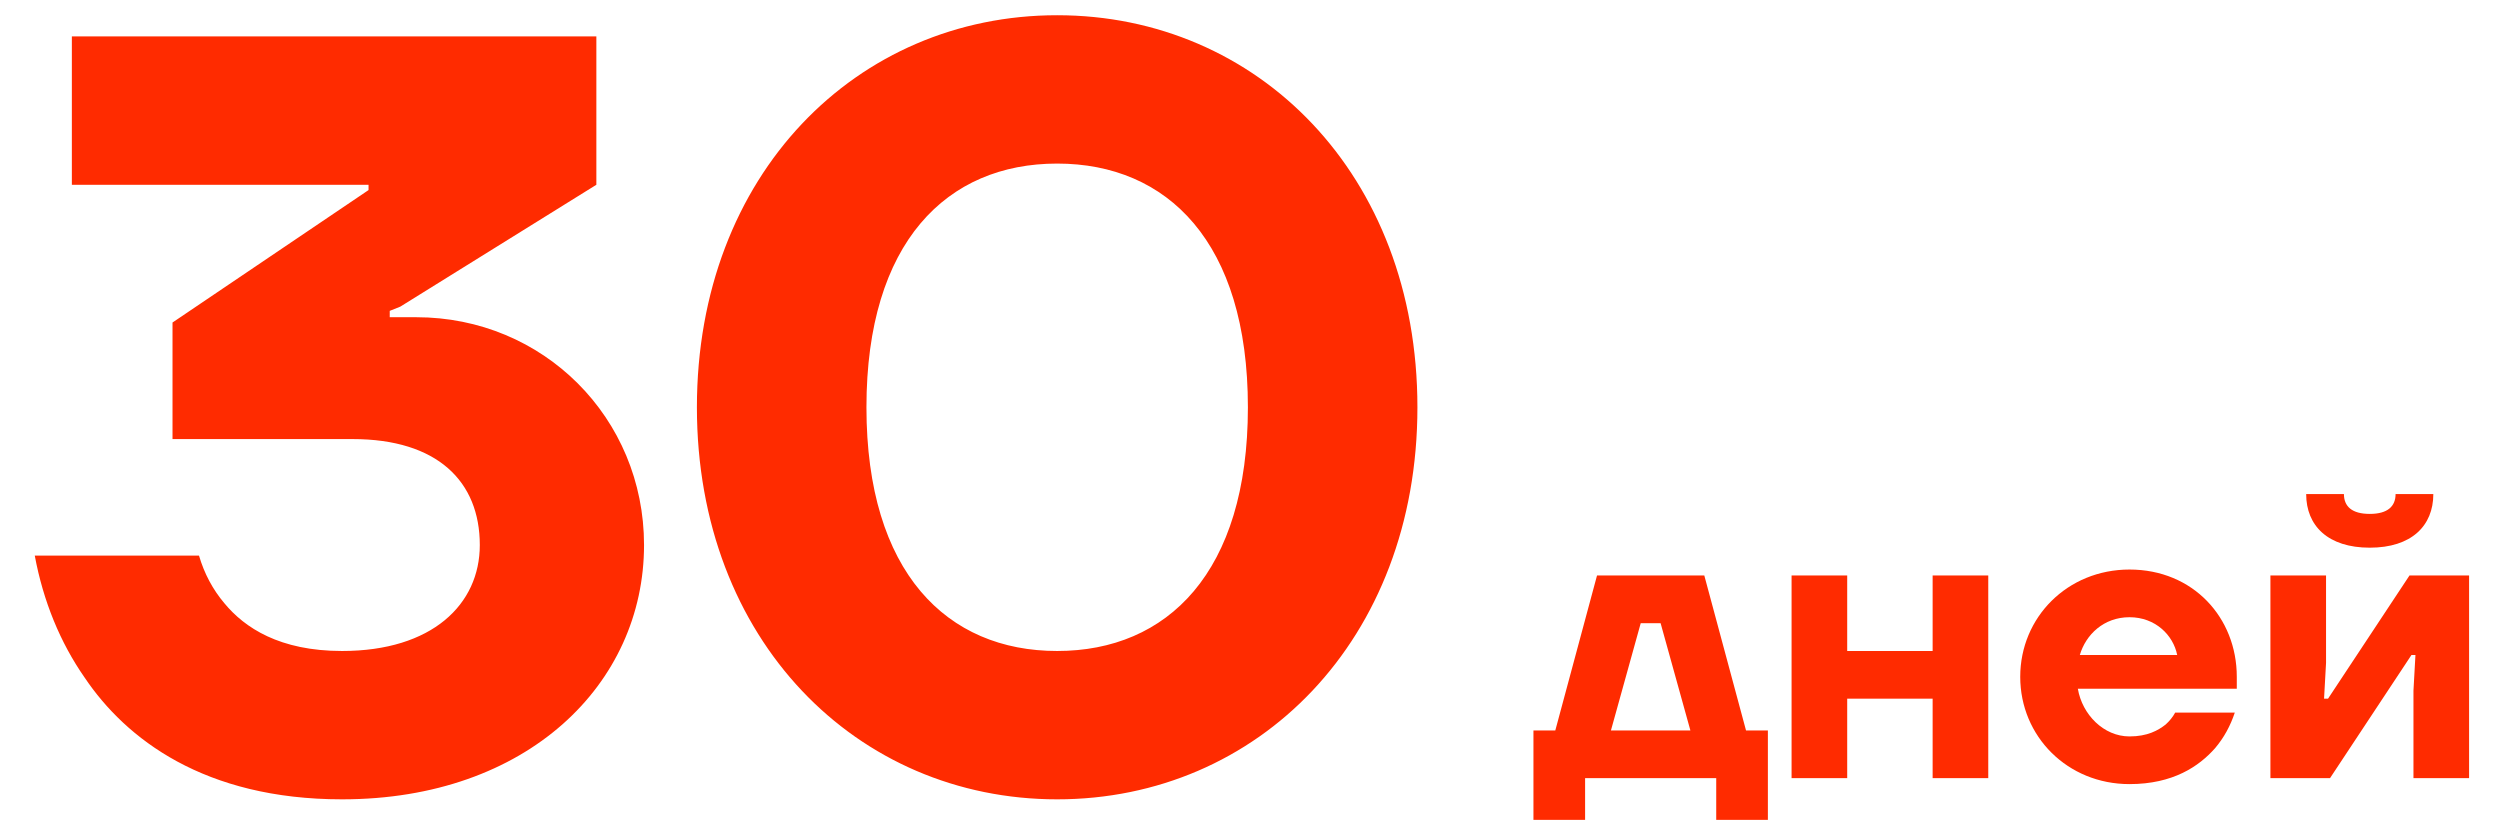
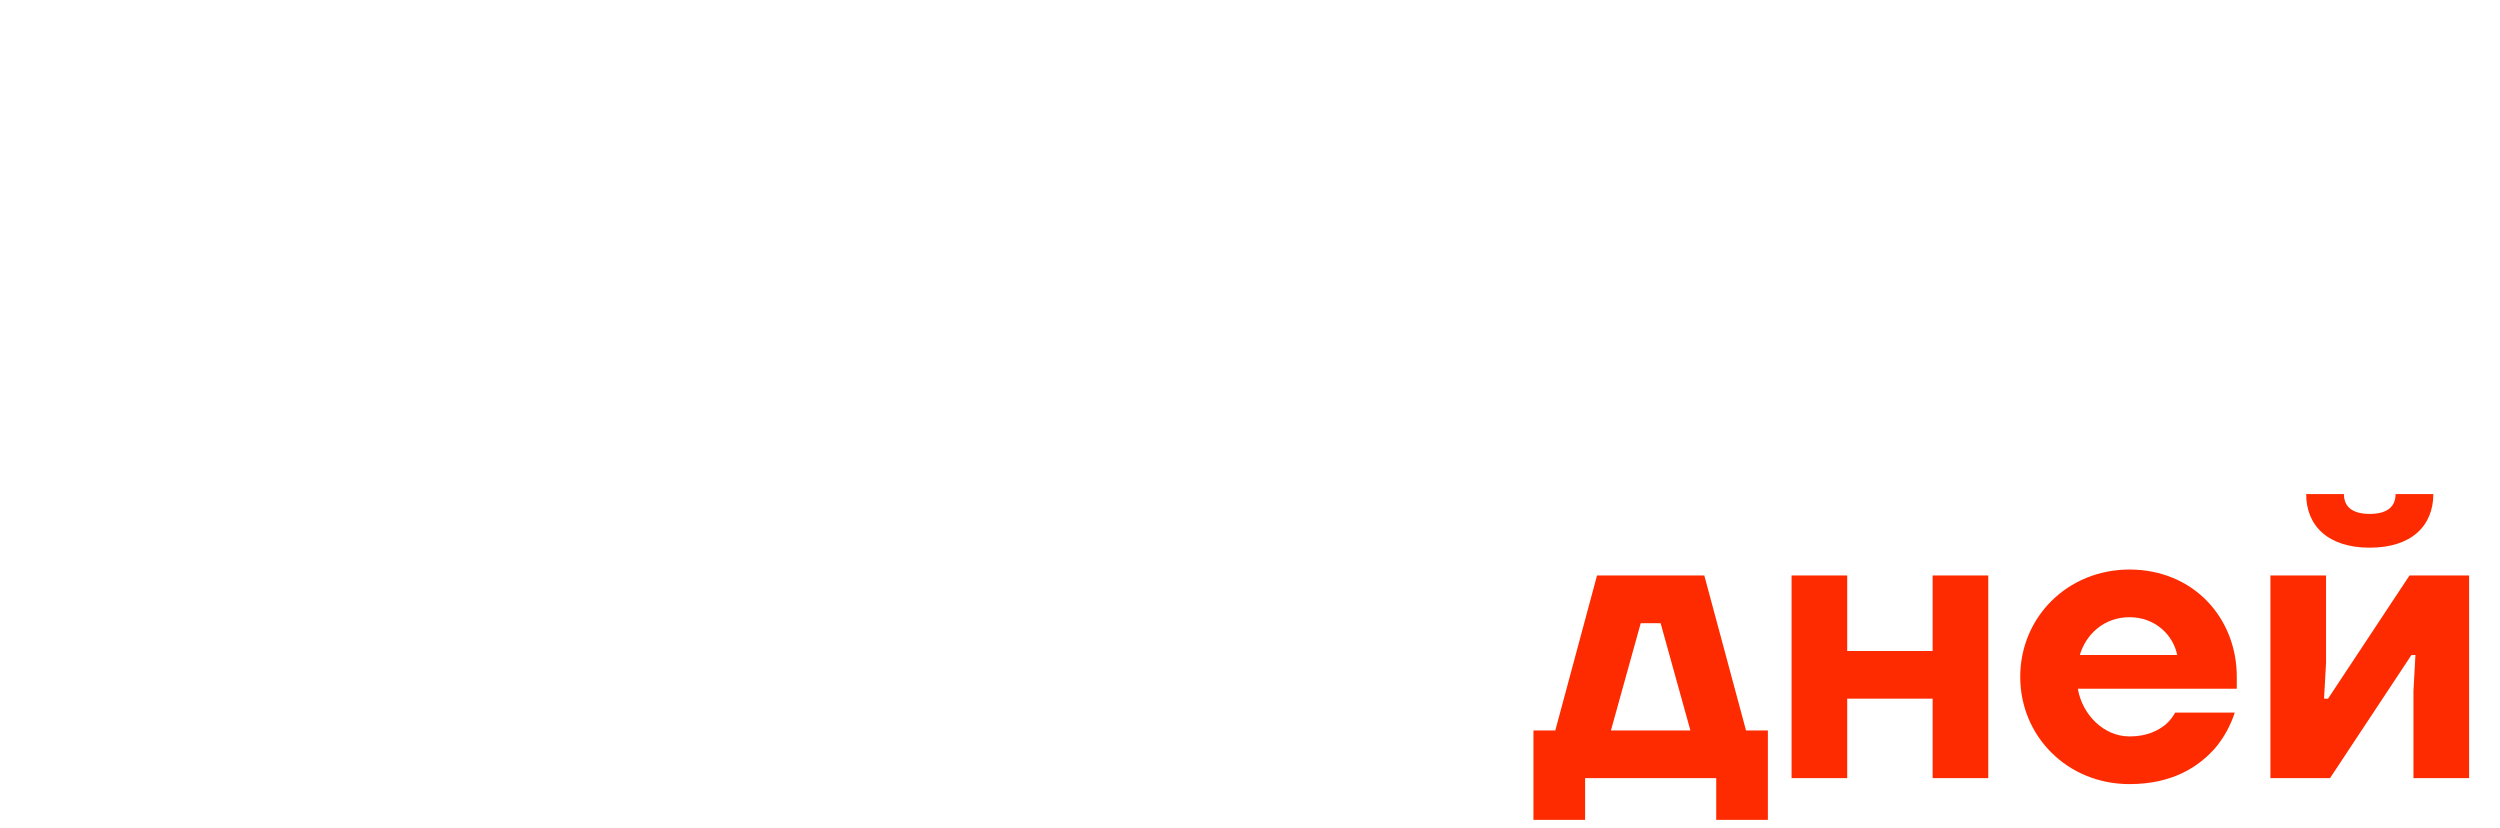
<svg xmlns="http://www.w3.org/2000/svg" width="151" height="50" viewBox="0 0 151 50" fill="none">
-   <path d="M2.1 33.56H12.02C12.34 34.648 12.852 35.608 13.556 36.44C14.772 37.912 16.884 39.32 20.66 39.32C26.1 39.32 28.98 36.504 28.98 32.92C28.98 29.08 26.42 26.52 21.3 26.52H10.42V19.48L22.26 11.48V11.16H4.34V2.2H36.02V11.16L24.18 18.52L23.54 18.776V19.16H25.14C32.82 19.16 38.9 25.24 38.9 32.92C38.9 41.304 31.86 48.28 20.66 48.28C12.34 48.28 7.604 44.632 5.108 40.92C3.636 38.808 2.612 36.312 2.1 33.56ZM42.093 24.6C42.093 10.52 51.757 0.92 63.852 0.92C75.948 0.92 85.612 10.52 85.612 24.6C85.612 38.68 75.948 48.28 63.852 48.28C51.757 48.28 42.093 38.68 42.093 24.6ZM52.333 24.6C52.333 34.584 57.197 39.32 63.852 39.32C70.508 39.32 75.373 34.584 75.373 24.6C75.373 14.616 70.508 9.88 63.852 9.88C57.197 9.88 52.333 14.616 52.333 24.6Z" fill="#FF2B00" />
  <path d="M92.62 49.52V44.12H93.94L96.46 34.76H102.94L105.46 44.12H106.78V49.52H103.66V47H95.74V49.52H92.62ZM97.3 44.12H102.1L100.3 37.64H99.1L97.3 44.12ZM108.211 47V34.76H111.571V39.32H116.731V34.76H120.091V47H116.731V42.2H111.571V47H108.211ZM122.022 40.88C122.022 37.28 124.878 34.4 128.622 34.4C132.462 34.4 135.102 37.304 135.102 40.88V41.6H125.502C125.766 43.16 127.062 44.48 128.622 44.48C129.702 44.48 130.35 44.12 130.806 43.76C131.046 43.544 131.238 43.304 131.382 43.04H134.982C134.718 43.832 134.334 44.552 133.782 45.2C132.822 46.28 131.262 47.36 128.622 47.36C124.878 47.36 122.022 44.48 122.022 40.88ZM125.622 39.56H131.502C131.262 38.36 130.182 37.28 128.622 37.28C127.062 37.28 125.982 38.336 125.622 39.56ZM137.133 47V34.76H140.493V40.04L140.373 42.2H140.613L145.533 34.76H149.133V47H145.773V41.72L145.893 39.56H145.653L140.733 47H137.133ZM139.293 29.84H141.573C141.573 30.584 142.053 31.04 143.133 31.04C144.213 31.04 144.693 30.584 144.693 29.84H146.973C146.973 31.76 145.653 33.08 143.133 33.08C140.613 33.08 139.293 31.76 139.293 29.84Z" fill="#FF2B00" />
</svg>